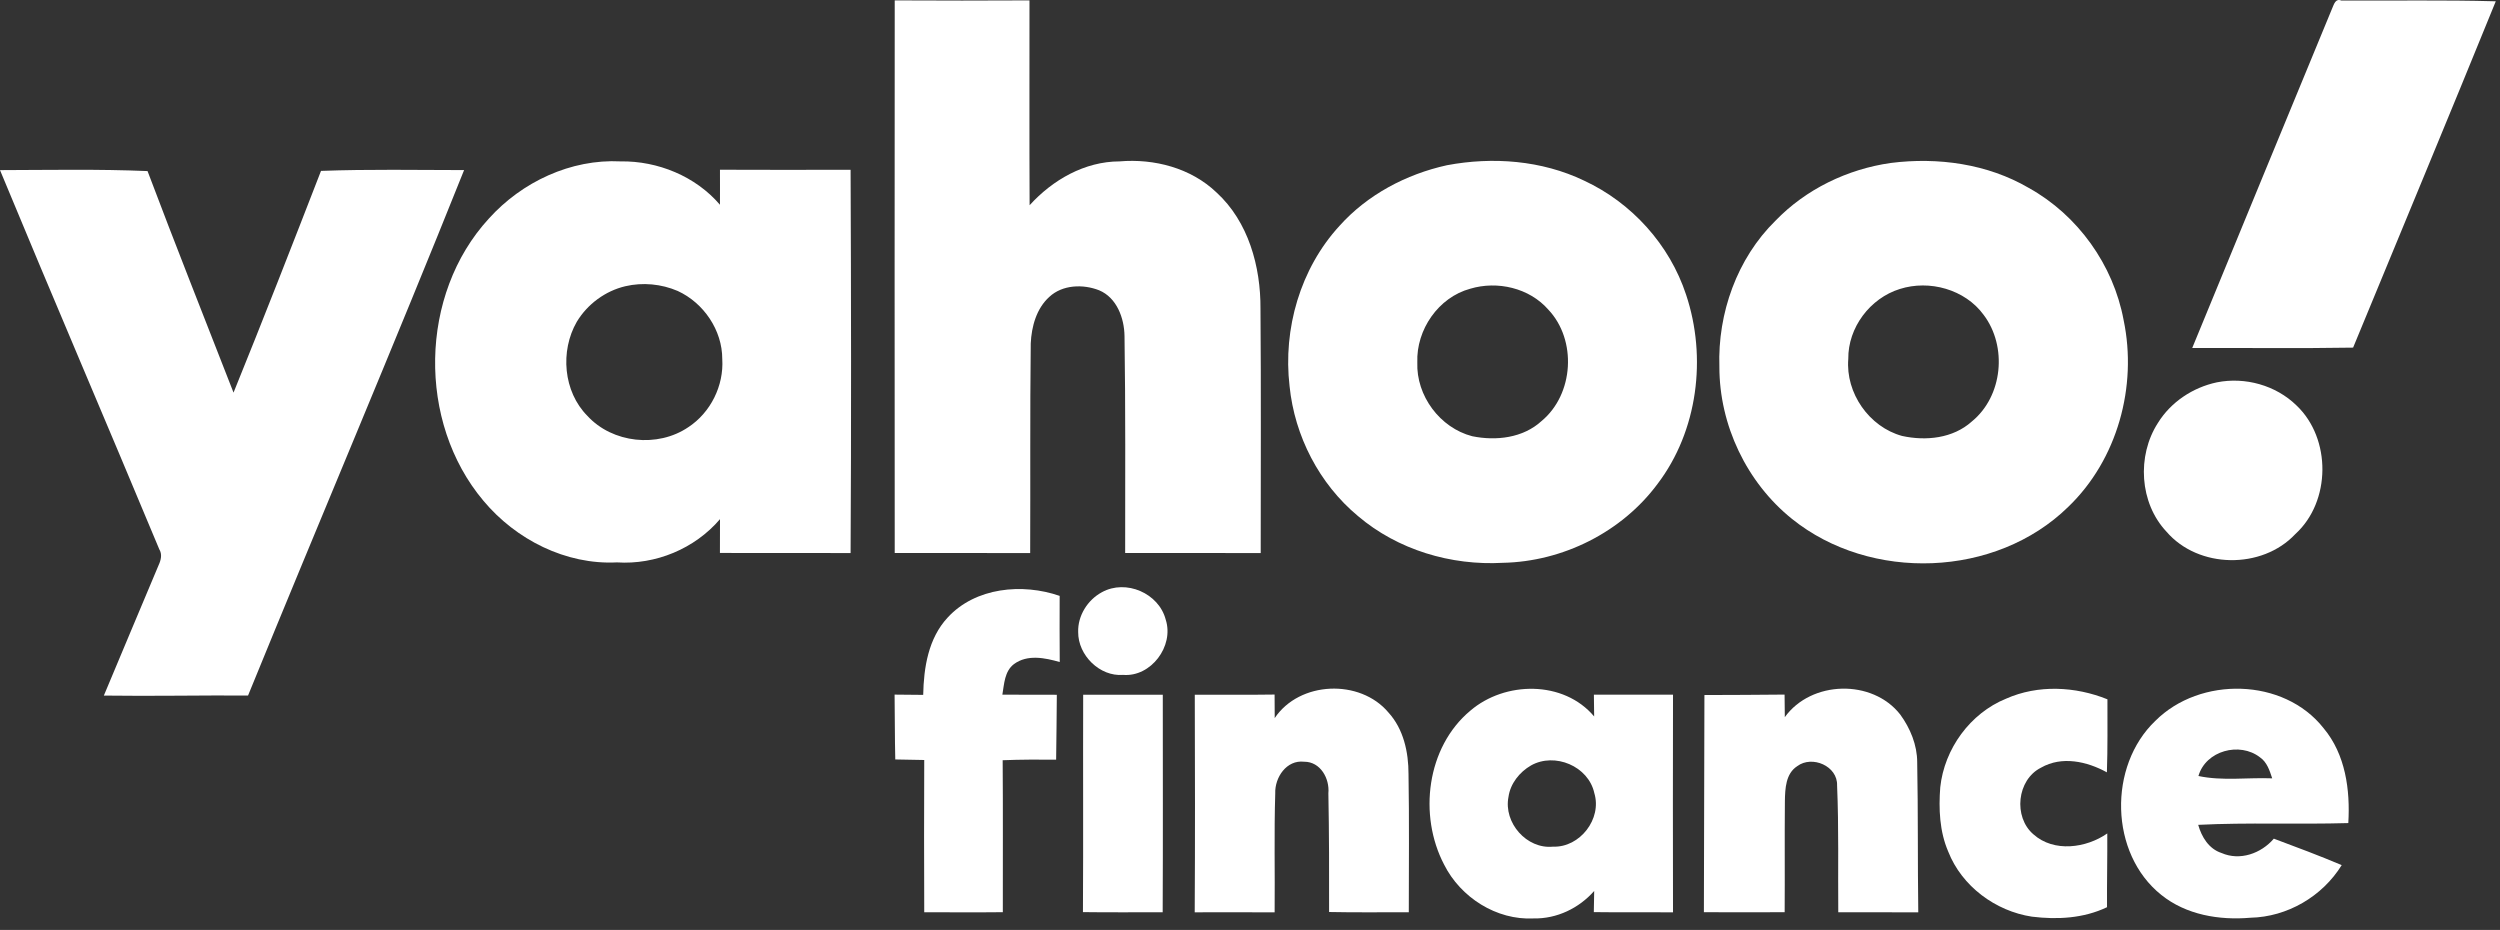
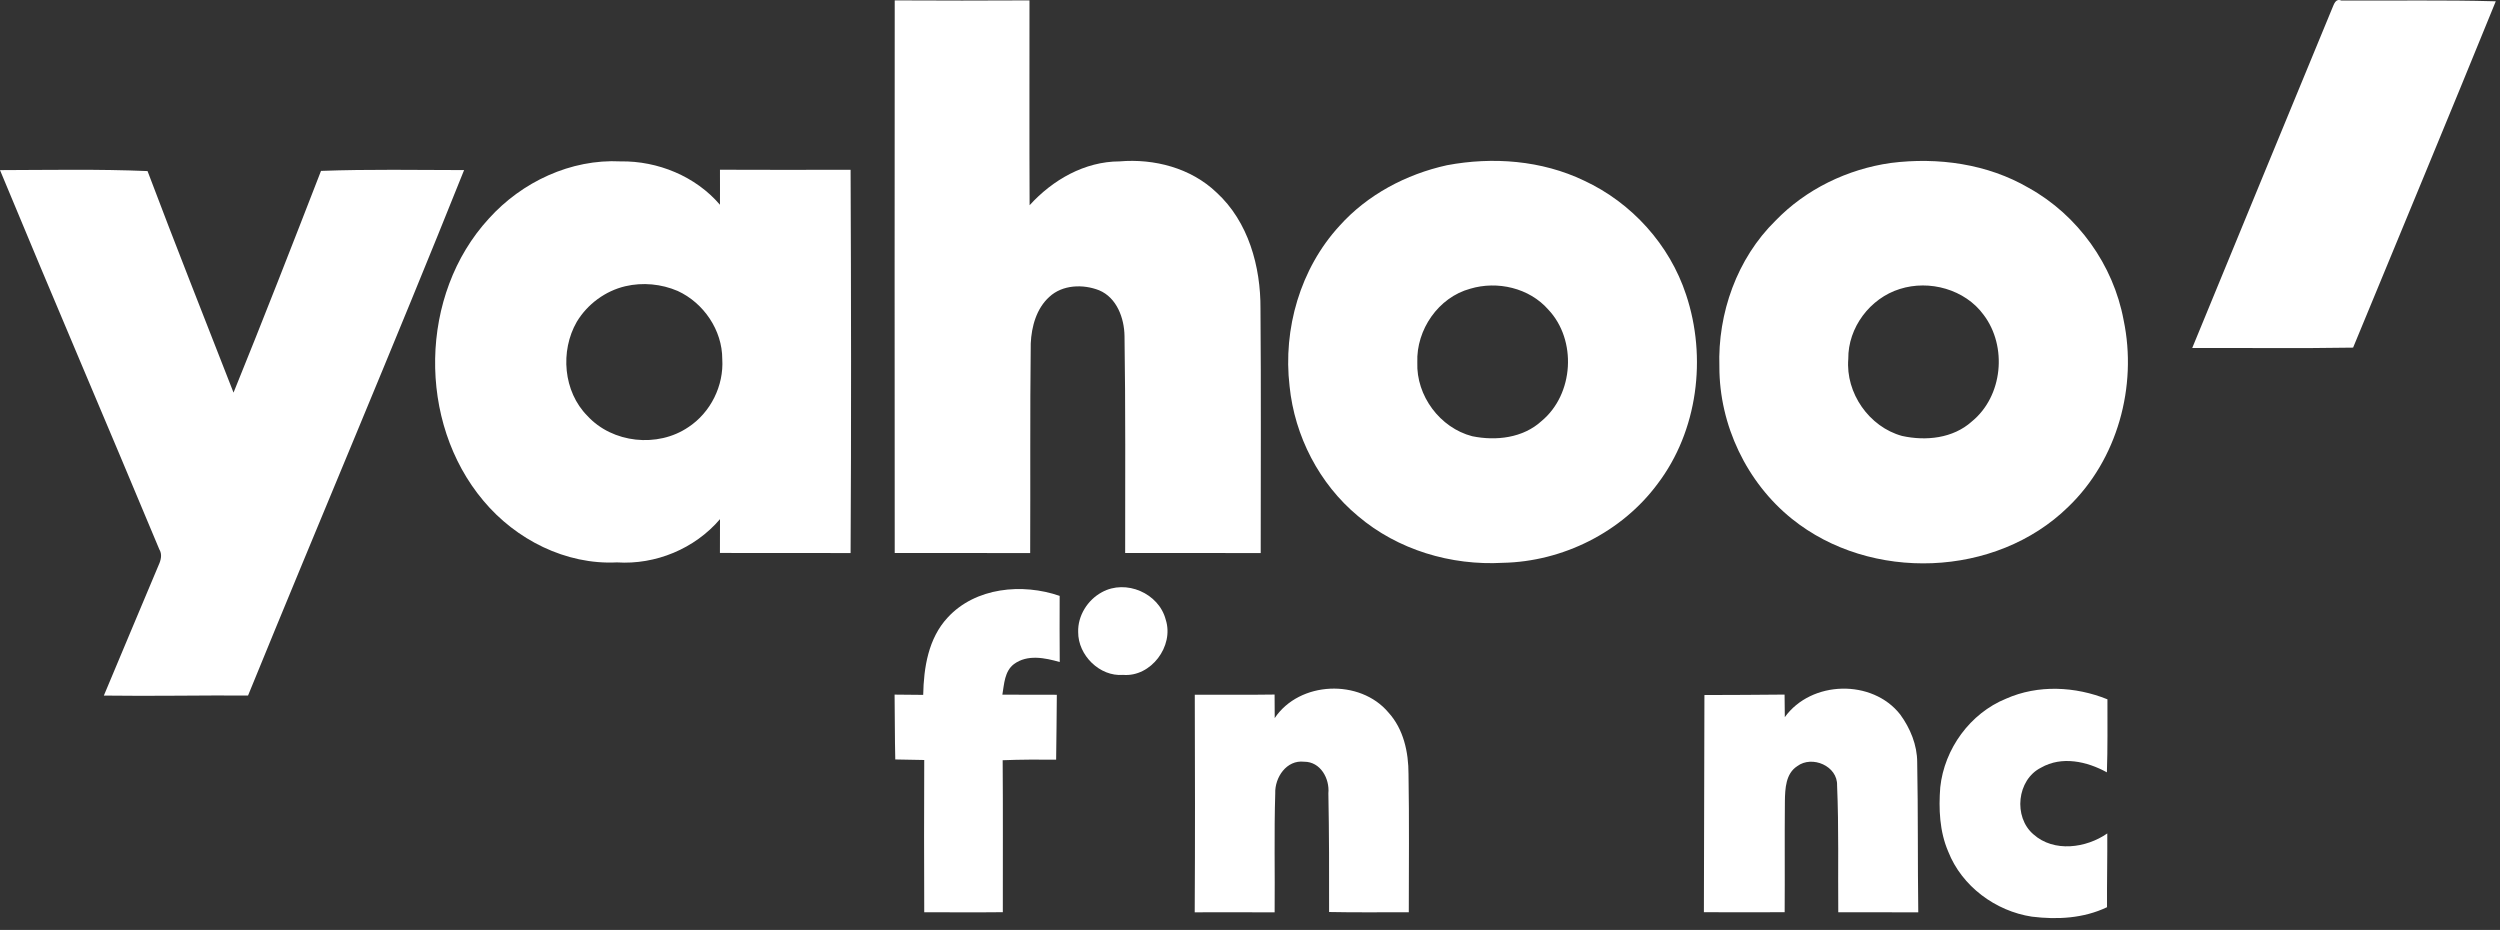
<svg xmlns="http://www.w3.org/2000/svg" width="207" height="77" viewBox="0 0 207 77" fill="none">
  <rect x="0" y="0" width="207" height="77" fill="#333333" stroke="none" />
  <g>
    <path d="M74.083 45.791C74.07 30.537 74.073 15.283 74.083 0.032C77.801 0.051 81.52 0.054 85.241 0.032C85.245 5.684 85.225 11.337 85.251 16.993C87.156 14.894 89.808 13.369 92.698 13.363C95.565 13.12 98.604 13.907 100.722 15.932C103.37 18.35 104.39 22.073 104.368 25.569C104.422 32.311 104.387 39.053 104.387 45.795C100.646 45.785 96.905 45.788 93.164 45.791C93.164 39.801 93.199 33.811 93.11 27.824C93.088 26.34 92.472 24.649 91.011 24.037C89.681 23.512 87.972 23.566 86.88 24.585C85.816 25.55 85.41 27.037 85.346 28.432C85.279 34.219 85.324 40.005 85.299 45.795C81.561 45.785 77.82 45.791 74.083 45.791Z" fill="white" />
    <path d="M193.116 0.663C193.252 0.366 193.376 -0.156 193.862 0.045C198.124 0.067 202.388 -0.013 206.65 0.108C202.754 9.685 198.778 19.229 194.837 28.783C190.398 28.859 185.955 28.799 181.516 28.814C185.374 19.426 189.245 10.044 193.116 0.663Z" fill="white" />
    <path d="M40.477 18.099C43.212 15.06 47.273 13.153 51.385 13.363C54.459 13.315 57.597 14.595 59.613 16.955C59.61 15.99 59.623 15.022 59.613 14.054C63.217 14.073 66.822 14.063 70.429 14.057C70.473 24.637 70.489 35.216 70.429 45.792C66.822 45.782 63.214 45.798 59.61 45.785C59.616 44.852 59.613 43.919 59.616 42.986C57.527 45.435 54.281 46.776 51.081 46.566C46.851 46.779 42.713 44.68 40.026 41.461C34.542 34.948 34.704 24.378 40.477 18.099ZM51.776 23.7C50.115 24.092 48.635 25.187 47.756 26.649C46.365 29.066 46.641 32.423 48.632 34.429C50.709 36.703 54.456 37.092 56.99 35.372C58.835 34.165 59.943 31.936 59.804 29.729C59.807 27.34 58.26 25.076 56.114 24.092C54.761 23.509 53.211 23.363 51.776 23.7Z" fill="white" />
    <path d="M119.806 13.681C123.594 12.968 127.652 13.271 131.161 14.955C135.099 16.78 138.249 20.261 139.608 24.401C141.342 29.592 140.58 35.681 137.242 40.072C134.276 44.069 129.389 46.502 124.439 46.601C120.145 46.843 115.731 45.531 112.435 42.725C109.238 40.066 107.192 36.108 106.776 31.971C106.221 27.229 107.666 22.232 110.911 18.7C113.229 16.114 116.436 14.424 119.806 13.681ZM121.733 23.907C119.101 24.621 117.256 27.302 117.354 30.009C117.253 32.773 119.234 35.429 121.901 36.12C123.87 36.522 126.106 36.27 127.64 34.862C130.32 32.643 130.583 28.152 128.195 25.63C126.623 23.837 123.978 23.232 121.733 23.907Z" fill="white" />
    <path d="M156.56 13.493C160.456 13 164.562 13.56 167.988 15.563C172.043 17.818 174.987 21.929 175.835 26.499C176.988 31.996 175.321 38.066 171.246 41.973C165.248 47.843 154.877 48.196 148.376 42.964C144.623 39.951 142.355 35.181 142.365 30.362C142.216 25.939 143.829 21.398 147.004 18.28C149.526 15.662 152.978 14 156.56 13.493ZM157.303 23.929C154.842 24.694 153.009 27.12 153.038 29.719C152.806 32.544 154.765 35.349 157.487 36.095C159.459 36.531 161.71 36.302 163.266 34.9C165.832 32.811 166.226 28.687 164.244 26.069C162.704 23.958 159.754 23.146 157.303 23.929Z" fill="white" />
    <path d="M0 14.086C4.071 14.076 8.148 13.993 12.216 14.165C14.531 20.302 16.954 26.398 19.336 32.509C21.809 26.413 24.201 20.283 26.579 14.15C30.526 14.003 34.48 14.079 38.427 14.083C32.603 28.64 26.462 43.072 20.539 57.588C16.557 57.565 12.578 57.651 8.599 57.594C10.095 53.989 11.629 50.397 13.134 46.792C13.328 46.375 13.445 45.894 13.188 45.48C8.822 35.002 4.341 24.573 0 14.086Z" fill="white" />
-     <path d="M183.556 31.658C185.887 31.193 188.44 31.897 190.151 33.572C193.041 36.314 193.009 41.528 190.056 44.218C187.297 47.167 182.025 47.097 179.386 44.024C177.145 41.645 176.922 37.744 178.672 35.025C179.745 33.286 181.571 32.079 183.556 31.658Z" fill="white" />
    <path d="M78.464 51.135C80.766 48.626 84.659 48.272 87.74 49.339C87.737 51.164 87.727 52.989 87.746 54.817C86.52 54.467 85.066 54.167 83.958 54.986C83.173 55.578 83.148 56.632 82.996 57.517C84.498 57.533 85.999 57.517 87.505 57.527C87.479 59.317 87.486 61.106 87.448 62.899C85.971 62.89 84.494 62.887 83.021 62.947C83.053 67.141 83.03 71.335 83.034 75.529C80.865 75.555 78.696 75.53 76.527 75.536C76.508 71.332 76.511 67.132 76.527 62.928C75.727 62.909 74.927 62.893 74.129 62.883C74.085 61.094 74.098 59.304 74.072 57.514C74.86 57.517 75.65 57.524 76.441 57.536C76.486 55.272 76.864 52.858 78.464 51.135Z" fill="white" />
    <path d="M91.239 49.034C93.227 47.938 95.957 49.116 96.523 51.311C97.228 53.502 95.3 56.072 92.992 55.881C91.058 56.037 89.26 54.256 89.273 52.336C89.232 50.976 90.057 49.671 91.239 49.034Z" fill="white" />
    <path d="M105.546 59.457C107.601 56.39 112.605 56.193 114.958 58.989C116.216 60.364 116.629 62.285 116.625 64.103C116.689 67.912 116.651 71.724 116.648 75.533C114.447 75.53 112.246 75.561 110.049 75.514C110.055 72.237 110.052 68.96 109.989 65.686C110.106 64.466 109.334 63.065 107.985 63.071C106.527 62.899 105.543 64.371 105.59 65.695C105.489 68.976 105.571 72.262 105.54 75.542C103.333 75.523 101.129 75.546 98.922 75.539C98.957 69.533 98.947 63.53 98.928 57.524C101.129 57.514 103.333 57.543 105.536 57.508C105.536 58.157 105.54 58.804 105.546 59.457Z" fill="white" />
-     <path d="M121.742 58.846C124.613 56.384 129.472 56.32 131.996 59.323C131.987 58.721 131.977 58.12 131.974 57.521C134.155 57.524 136.34 57.527 138.525 57.521C138.512 63.527 138.512 69.533 138.525 75.539C136.34 75.523 134.152 75.555 131.968 75.523C131.977 74.938 131.99 74.355 131.999 73.772C130.739 75.202 128.903 76.084 126.985 76.046C123.911 76.205 120.936 74.31 119.57 71.584C117.436 67.505 118.122 61.865 121.742 58.846ZM126.766 63.38C125.817 63.928 125.058 64.877 124.902 65.986C124.483 68.126 126.41 70.323 128.592 70.103C130.812 70.186 132.66 67.807 132.009 65.667C131.523 63.438 128.735 62.272 126.766 63.38Z" fill="white" />
    <path d="M147.782 59.38C149.973 56.336 155.029 56.209 157.338 59.161C158.17 60.298 158.744 61.689 158.744 63.116C158.824 67.259 158.776 71.402 158.833 75.542C156.626 75.526 154.416 75.546 152.209 75.536C152.177 72.036 152.26 68.533 152.111 65.04C152.171 63.425 150.04 62.517 148.811 63.438C147.852 64.059 147.808 65.297 147.789 66.326C147.76 69.393 147.792 72.463 147.77 75.53C145.54 75.539 143.311 75.542 141.082 75.53C141.104 69.536 141.114 63.543 141.126 57.549C143.337 57.556 145.55 57.521 147.763 57.511C147.77 58.132 147.776 58.756 147.782 59.38Z" fill="white" />
    <path d="M166.099 57.852C168.751 56.674 171.838 56.83 174.496 57.903C174.492 59.919 174.521 61.935 174.451 63.95C172.806 63.043 170.72 62.575 168.999 63.562C166.998 64.559 166.684 67.654 168.376 69.09C170.066 70.594 172.733 70.227 174.483 69.008C174.496 71.043 174.448 73.078 174.461 75.116C172.527 76.042 170.339 76.16 168.24 75.899C165.226 75.441 162.441 73.383 161.314 70.514C160.593 68.842 160.517 66.979 160.653 65.186C160.993 62.005 163.127 59.059 166.099 57.852Z" fill="white" />
-     <path d="M178.463 59.686C182.163 55.986 189.092 56.103 192.388 60.288C194.211 62.46 194.605 65.406 194.44 68.151C190.295 68.272 186.148 68.09 182.011 68.297C182.296 69.304 182.893 70.288 183.941 70.628C185.472 71.3 187.228 70.663 188.273 69.441C190.156 70.144 192.039 70.848 193.893 71.632C192.287 74.23 189.387 75.921 186.336 75.988C183.757 76.211 181.01 75.756 178.949 74.093C174.669 70.673 174.539 63.431 178.463 59.686ZM182.03 64.253C184.03 64.68 186.107 64.364 188.139 64.447C187.923 63.801 187.711 63.106 187.12 62.702C185.446 61.406 182.636 62.148 182.03 64.253Z" fill="white" />
-     <path d="M89.687 57.524C91.885 57.524 94.082 57.521 96.279 57.524C96.279 63.527 96.299 69.533 96.27 75.536C94.069 75.53 91.869 75.555 89.668 75.523C89.703 69.523 89.668 63.524 89.687 57.524Z" fill="white" />
  </g>
</svg>